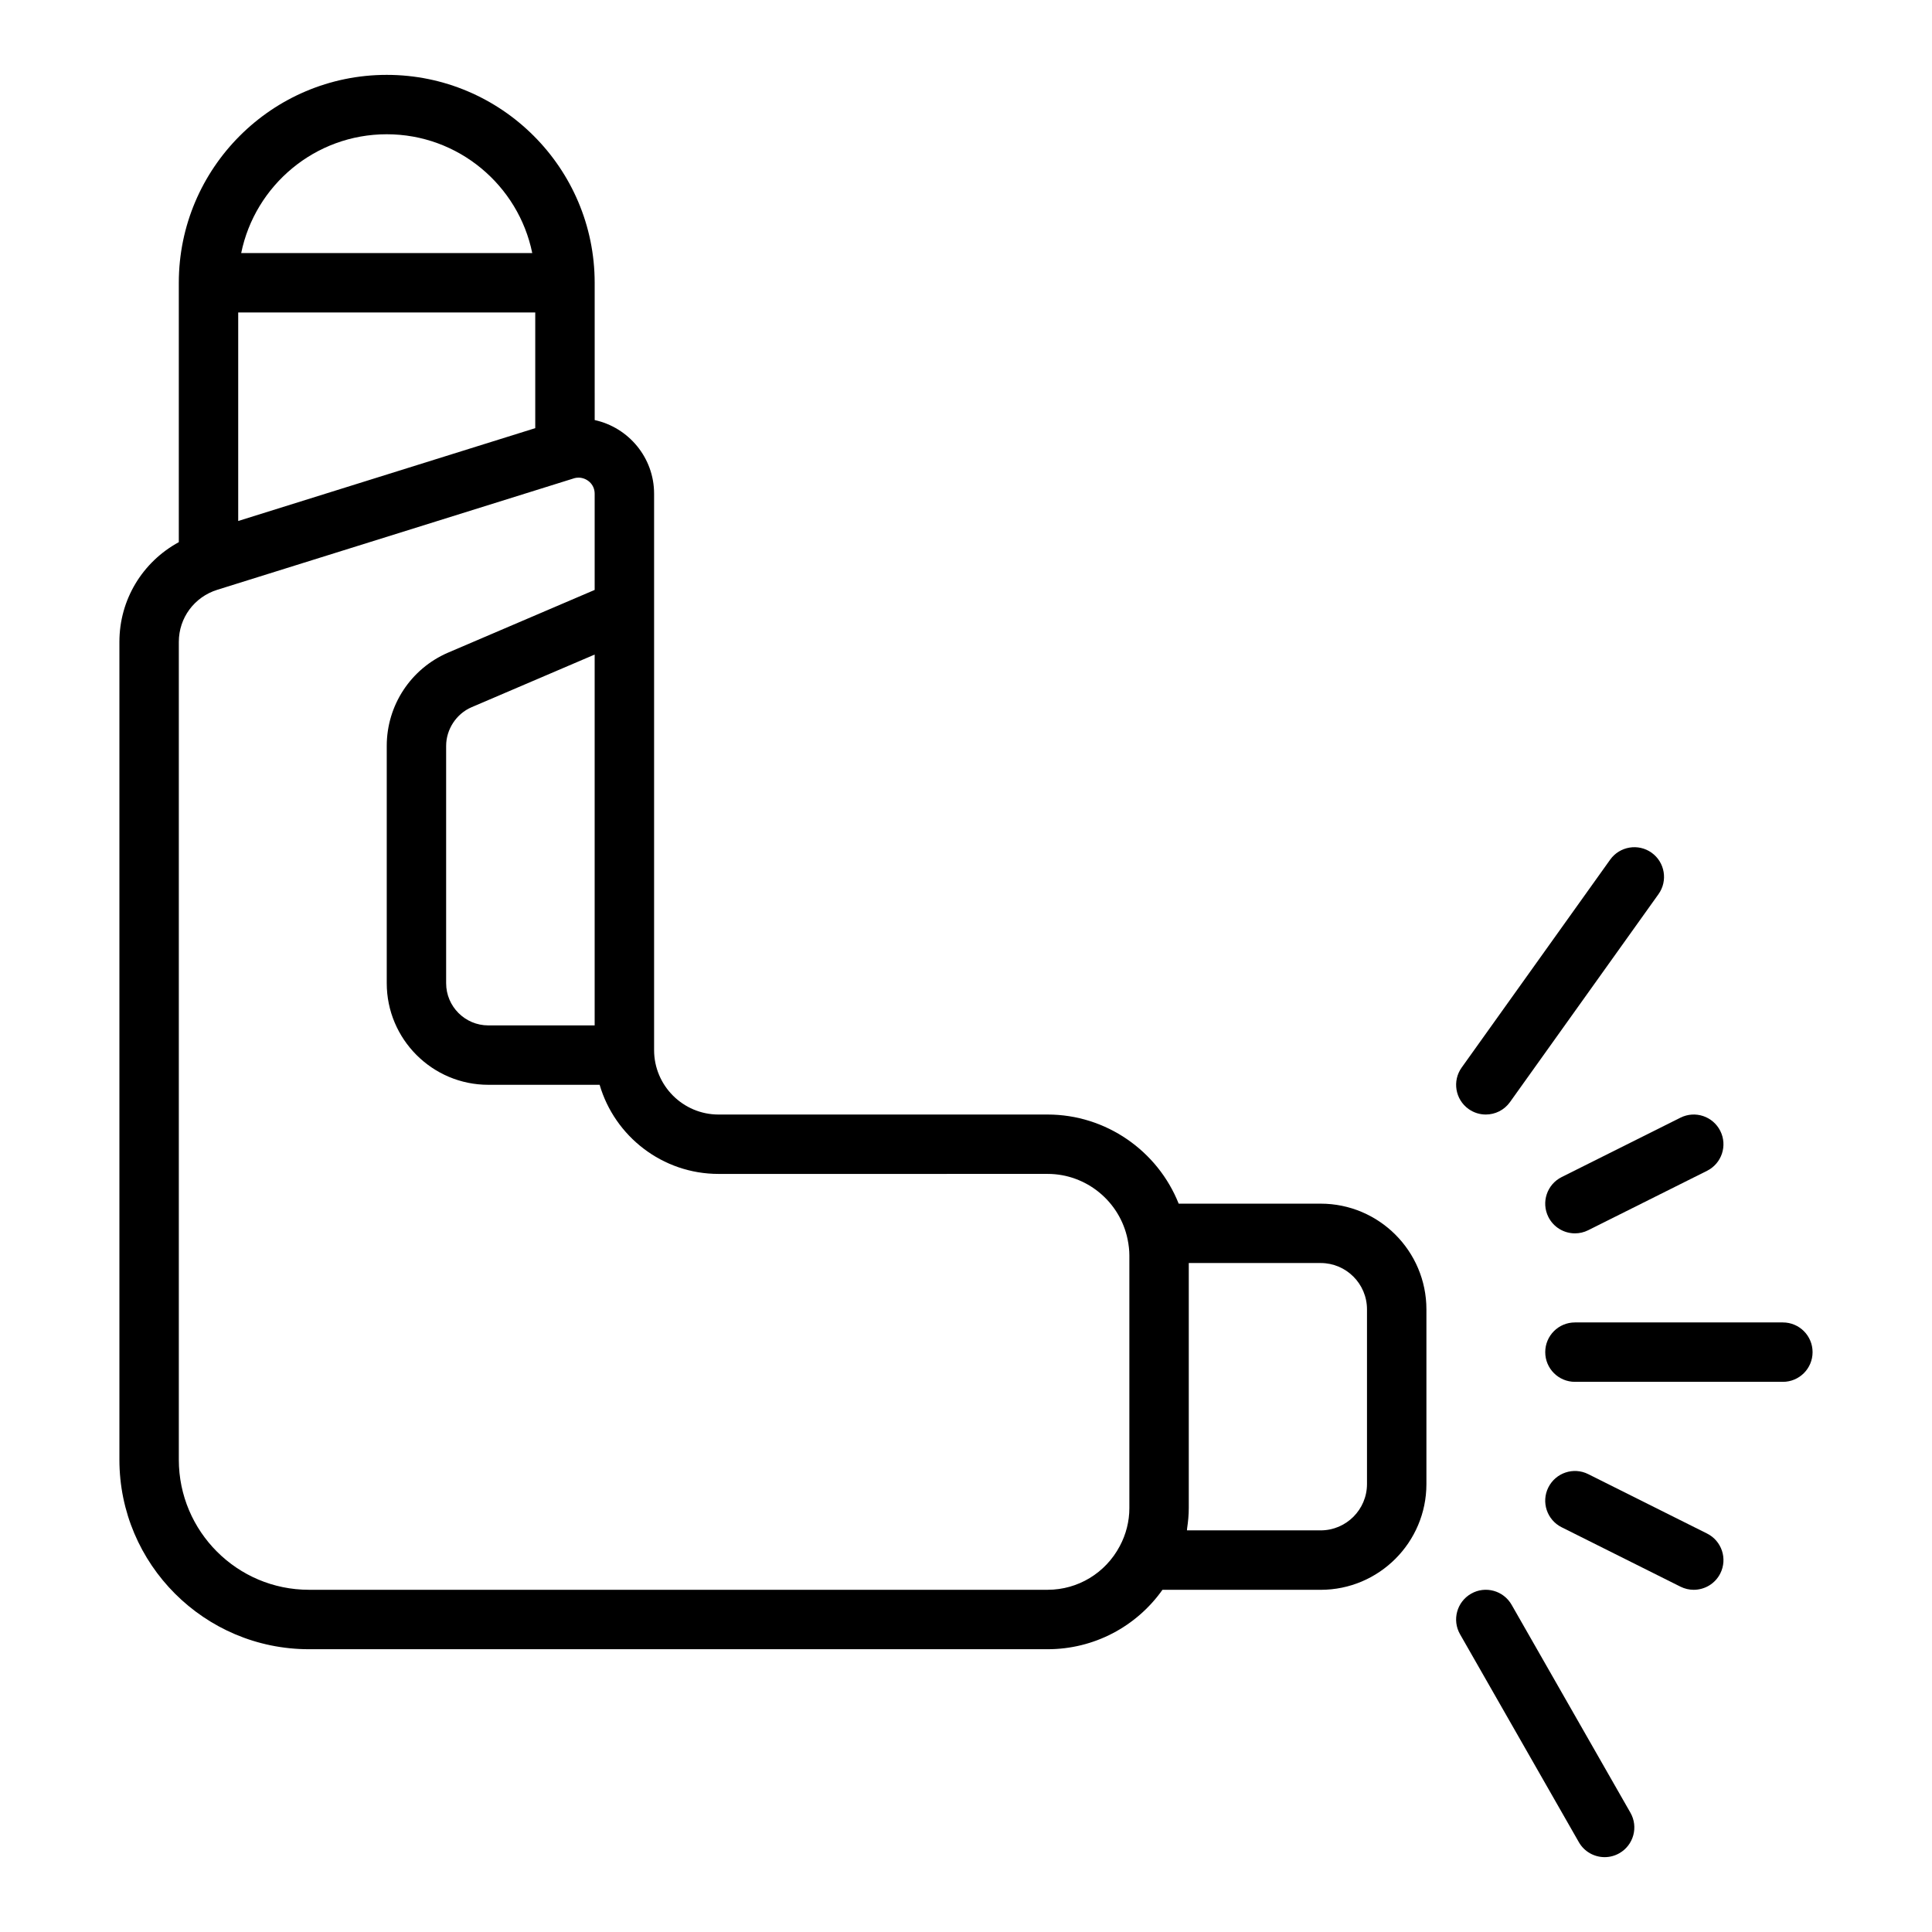
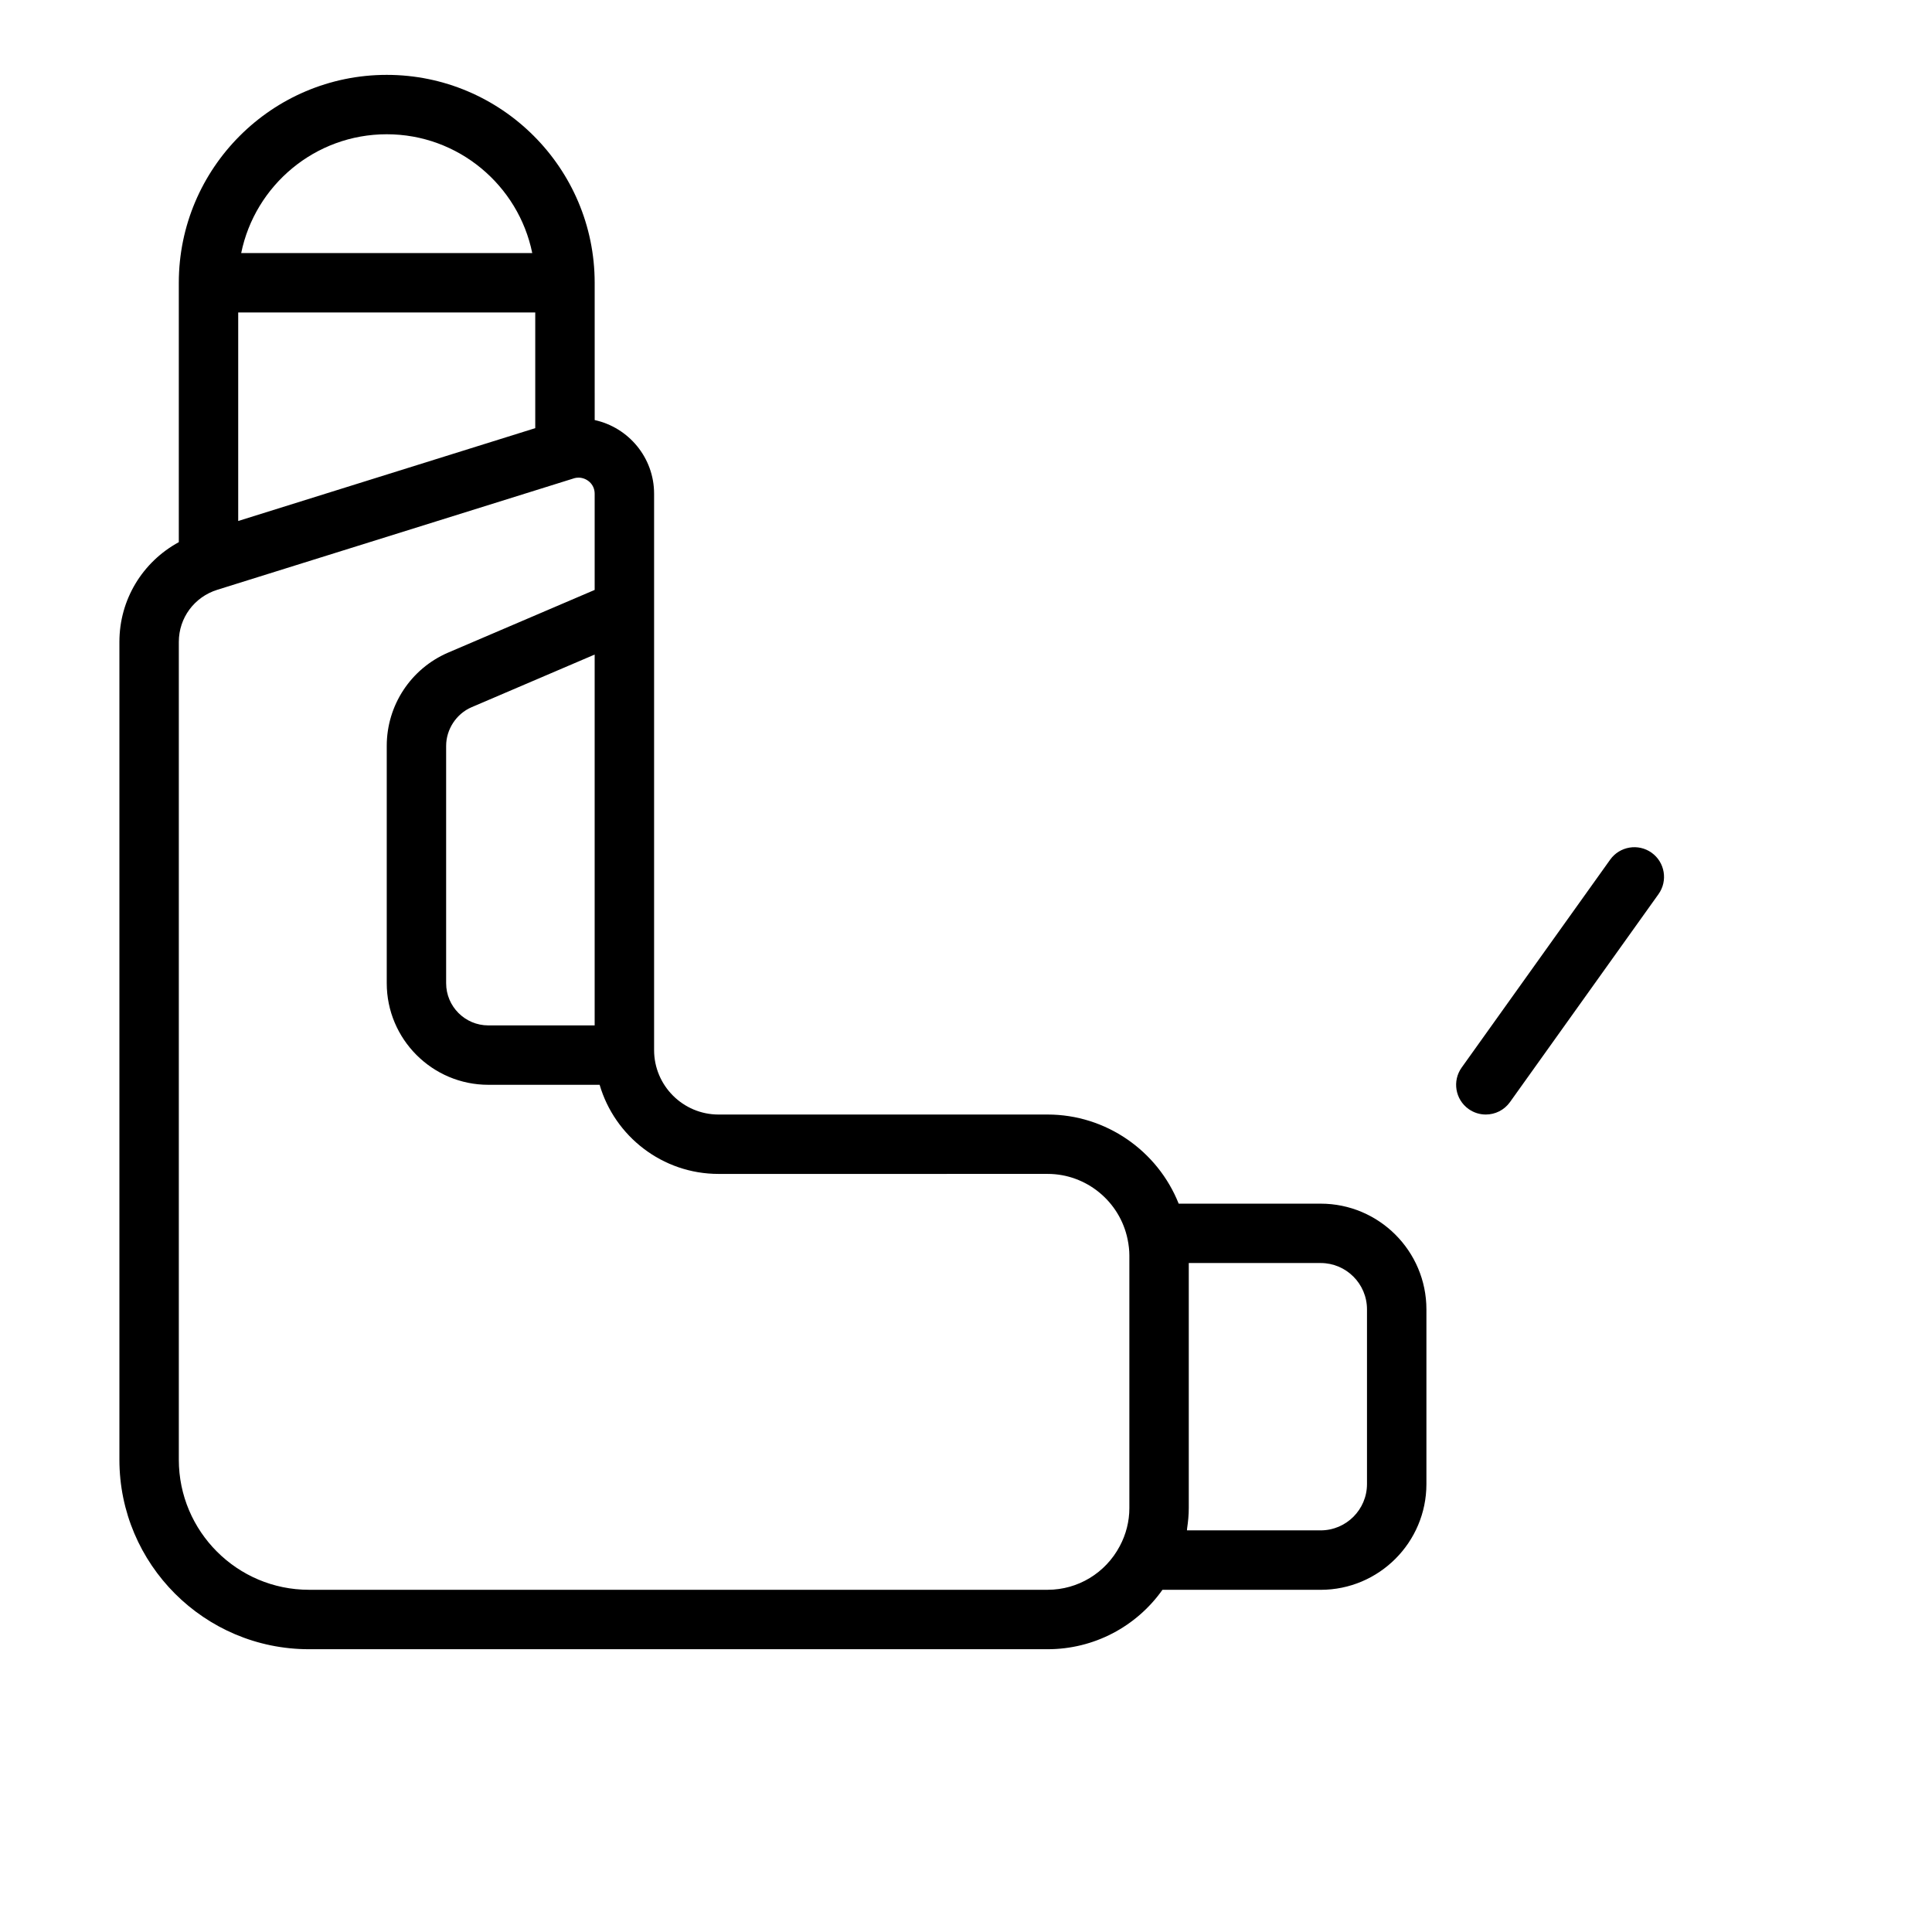
<svg xmlns="http://www.w3.org/2000/svg" fill="#000000" width="800px" height="800px" version="1.1" viewBox="144 144 512 512">
  <g>
    <path d="m493.99 462.98h-37.629c-5.57-14-19.273-23.617-34.719-23.617h-87.219c-9.418 0-17.082-7.664-17.082-17.082v-147.44c0-9.562-6.758-17.559-15.742-19.52l-0.004-36.375c0-30.387-24.723-55.105-55.105-55.105-30.383 0-55.105 24.719-55.105 55.105v68.73c-9.586 5.223-15.742 15.191-15.742 26.441v216.72c0 27.695 22.535 50.223 50.223 50.223h195.78c12.215 0 23.477-5.949 30.414-15.742h41.934c15.449 0 28.02-12.574 28.02-28.027v-46.285c0-15.453-12.57-28.023-28.023-28.023zm-225.04-131.55 32.641-13.965v98.277h-28.184c-6.164 0-11.176-5.016-11.176-11.176v-62.898c0-4.391 2.707-8.508 6.719-10.238zm-61.824-104.62h78.719v30.656l-78.719 24.602zm39.359-47.23c19.012 0 34.91 13.547 38.566 31.488h-77.133c3.66-17.941 19.559-31.488 38.566-31.488zm175.16 385.73h-195.78c-19.012 0-34.477-15.469-34.477-34.48v-216.72c0-6.367 4.106-11.914 10.215-13.816l94.465-29.52c0.004 0 0.004-0.004 0.008-0.004l0.121-0.039c0.285-0.098 0.707-0.148 1.145-0.148 2.043 0 4.25 1.625 4.25 4.25v25.504l-38.859 16.625c-9.867 4.258-16.242 13.957-16.242 24.699v62.898c0 14.848 12.078 26.926 26.922 26.926h29.496c3.988 13.629 16.605 23.617 31.512 23.617l87.227-0.004c10.215 0 19.125 7.285 21.18 17.344 0.312 1.516 0.465 2.922 0.465 4.305v66.914c0 3.504-0.875 6.977-2.551 10.094-3.773 7.125-11.094 11.555-19.094 11.555zm84.621-28.027c0 6.773-5.504 12.281-12.277 12.281h-35.434c0.031-0.18 0.02-0.367 0.043-0.551 0.266-1.77 0.438-3.555 0.438-5.352v-64.945h34.957c6.769 0 12.273 5.508 12.273 12.281z" />
    <path d="m537.75 439.36c2.461 0 4.875-1.145 6.41-3.297l39.359-55.105c2.527-3.535 1.707-8.453-1.828-10.98-3.527-2.519-8.449-1.699-10.977 1.832l-39.359 55.105c-2.527 3.535-1.707 8.453 1.828 10.98 1.387 0.988 2.984 1.465 4.566 1.465z" />
-     <path d="m544.59 569.28c-2.16-3.777-6.973-5.098-10.738-2.93-3.773 2.156-5.09 6.965-2.93 10.738l31.488 55.105c1.453 2.547 4.106 3.969 6.84 3.969 1.32 0 2.668-0.336 3.898-1.039 3.773-2.156 5.09-6.965 2.93-10.738z" />
-     <path d="m616.48 494.46h-55.105c-4.352 0-7.871 3.523-7.871 7.871 0 4.348 3.519 7.871 7.871 7.871h55.105c4.352 0 7.871-3.523 7.871-7.871 0-4.344-3.519-7.871-7.871-7.871z" />
-     <path d="m554.33 466.5c1.387 2.758 4.16 4.352 7.051 4.352 1.184 0 2.383-0.266 3.512-0.832l31.488-15.742c3.891-1.945 5.465-6.672 3.519-10.562-1.953-3.894-6.664-5.469-10.562-3.519l-31.488 15.742c-3.887 1.945-5.465 6.672-3.519 10.562z" />
-     <path d="m596.38 550.4-31.488-15.742c-3.883-1.949-8.609-0.363-10.562 3.519-1.945 3.891-0.367 8.617 3.519 10.562l31.488 15.742c1.133 0.566 2.332 0.832 3.516 0.832 2.891 0 5.664-1.59 7.051-4.352 1.945-3.891 0.367-8.617-3.523-10.562z" />
  </g>
</svg>